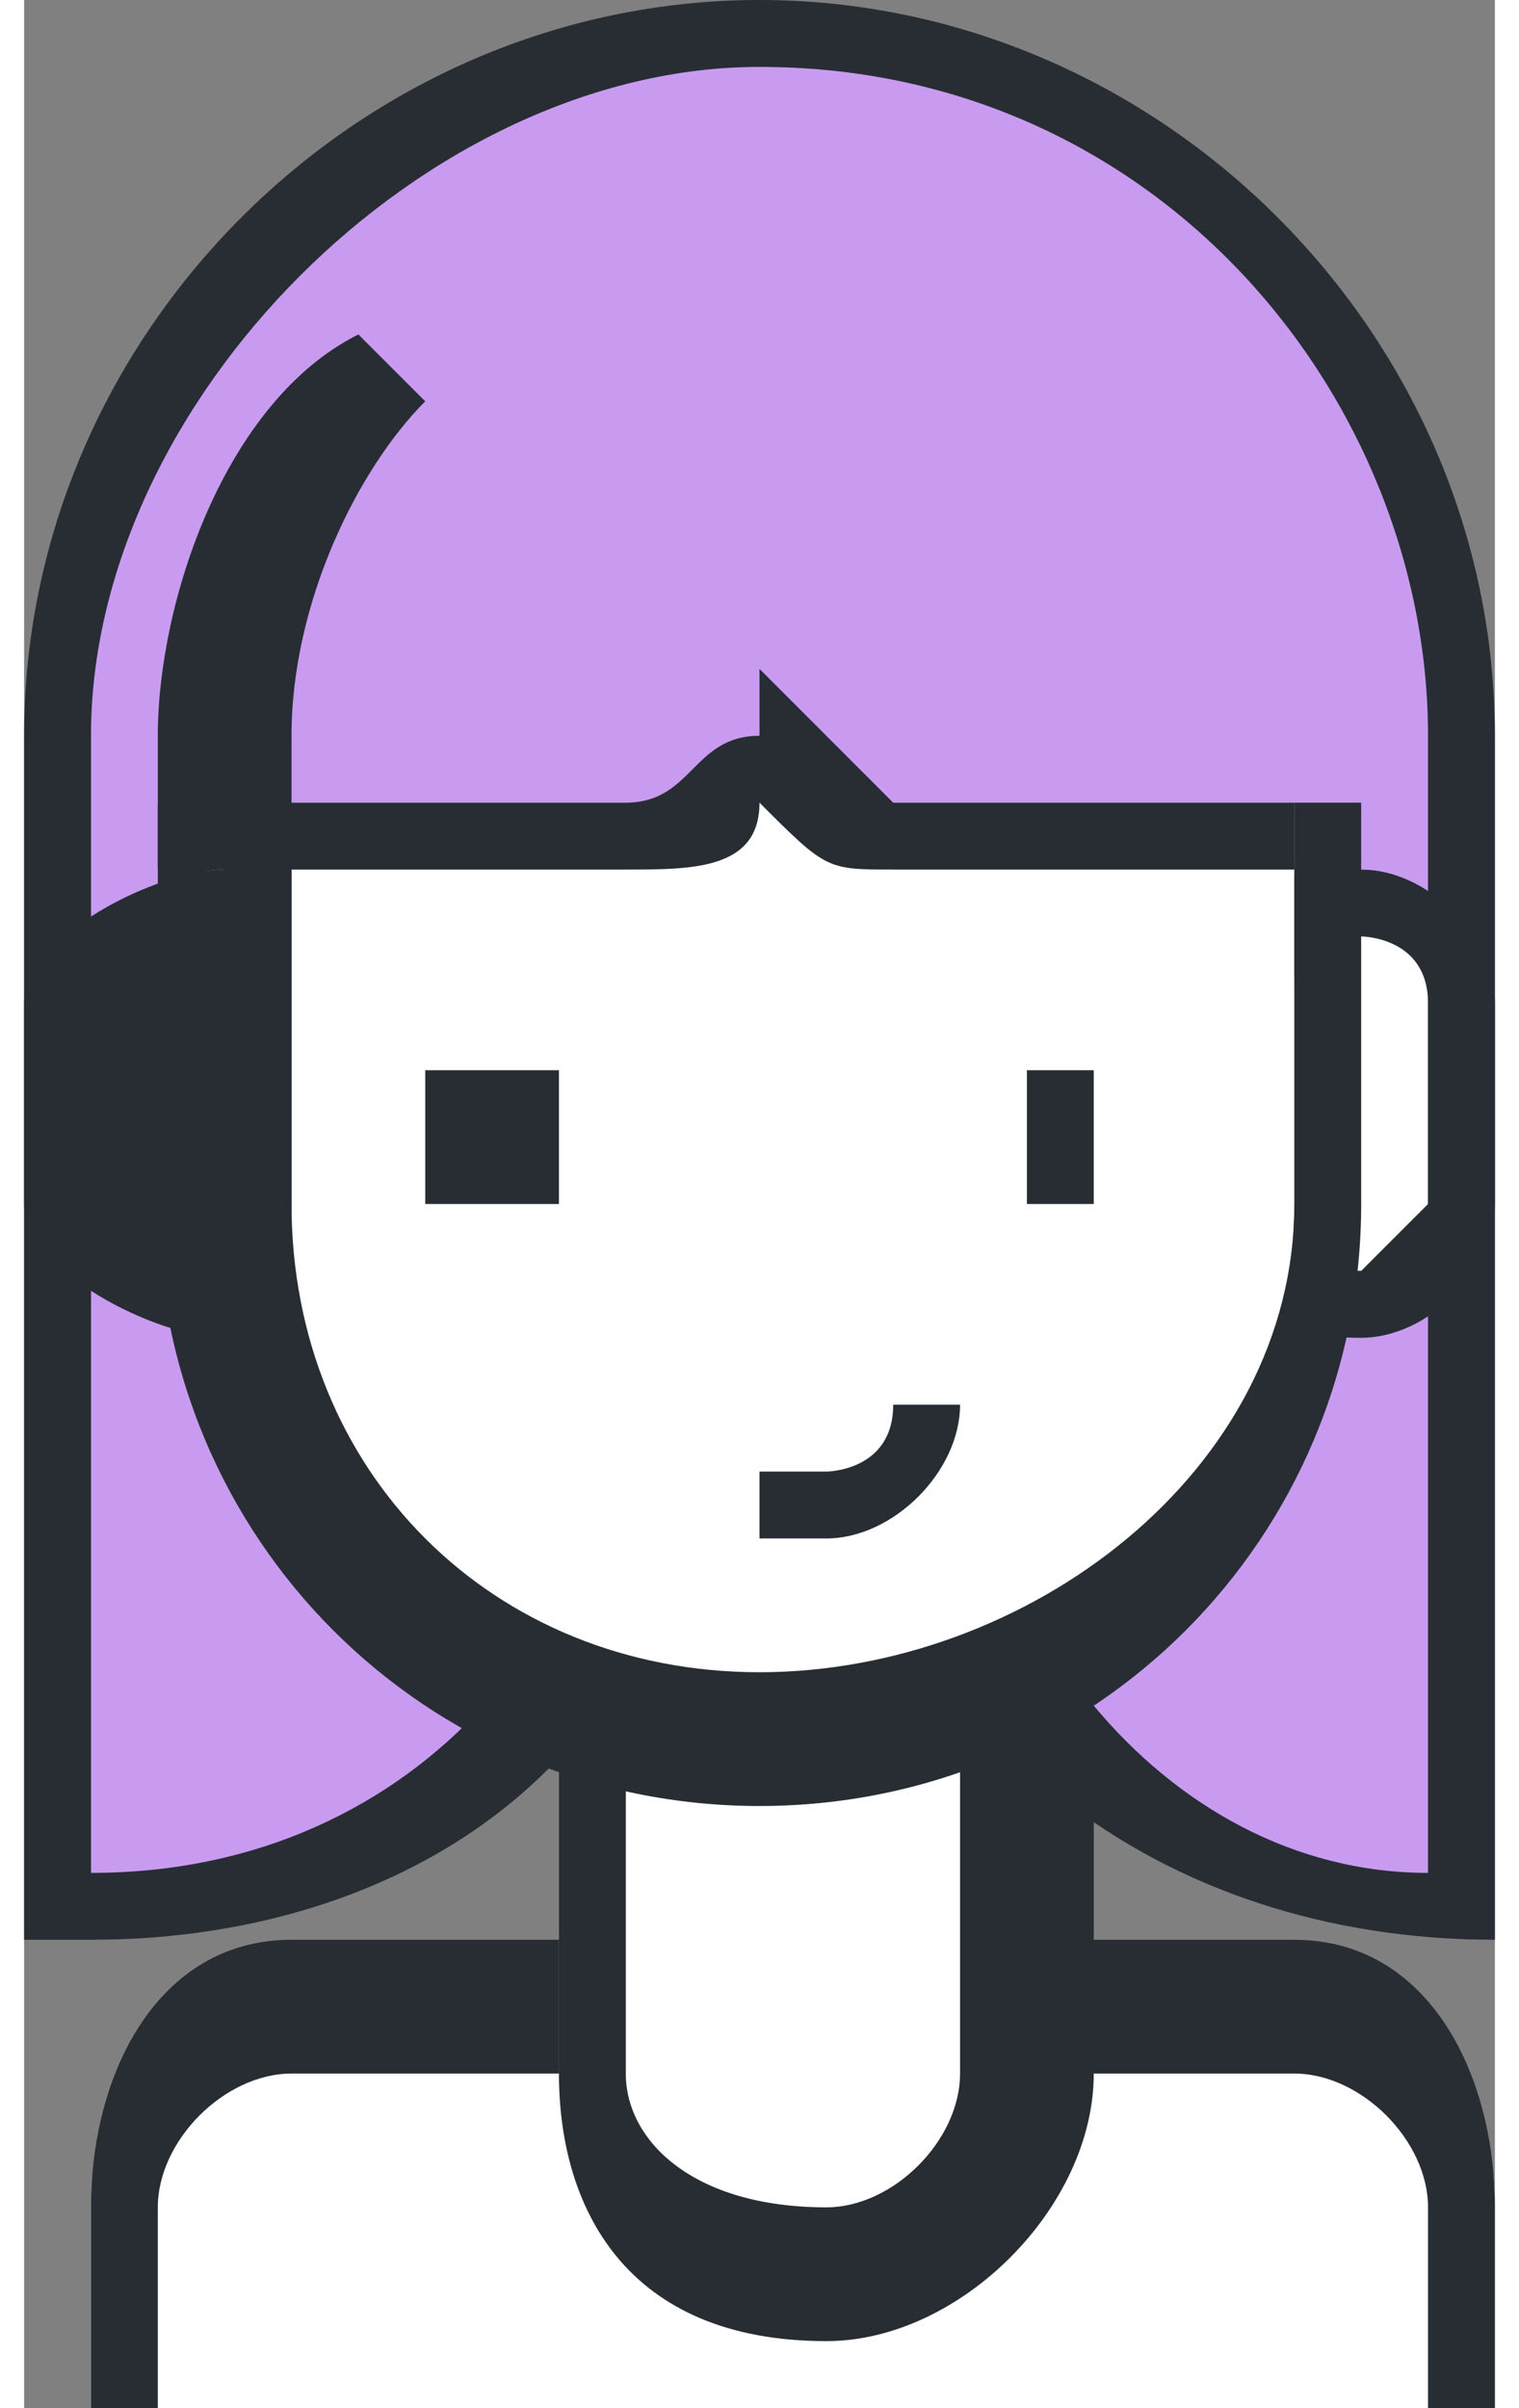
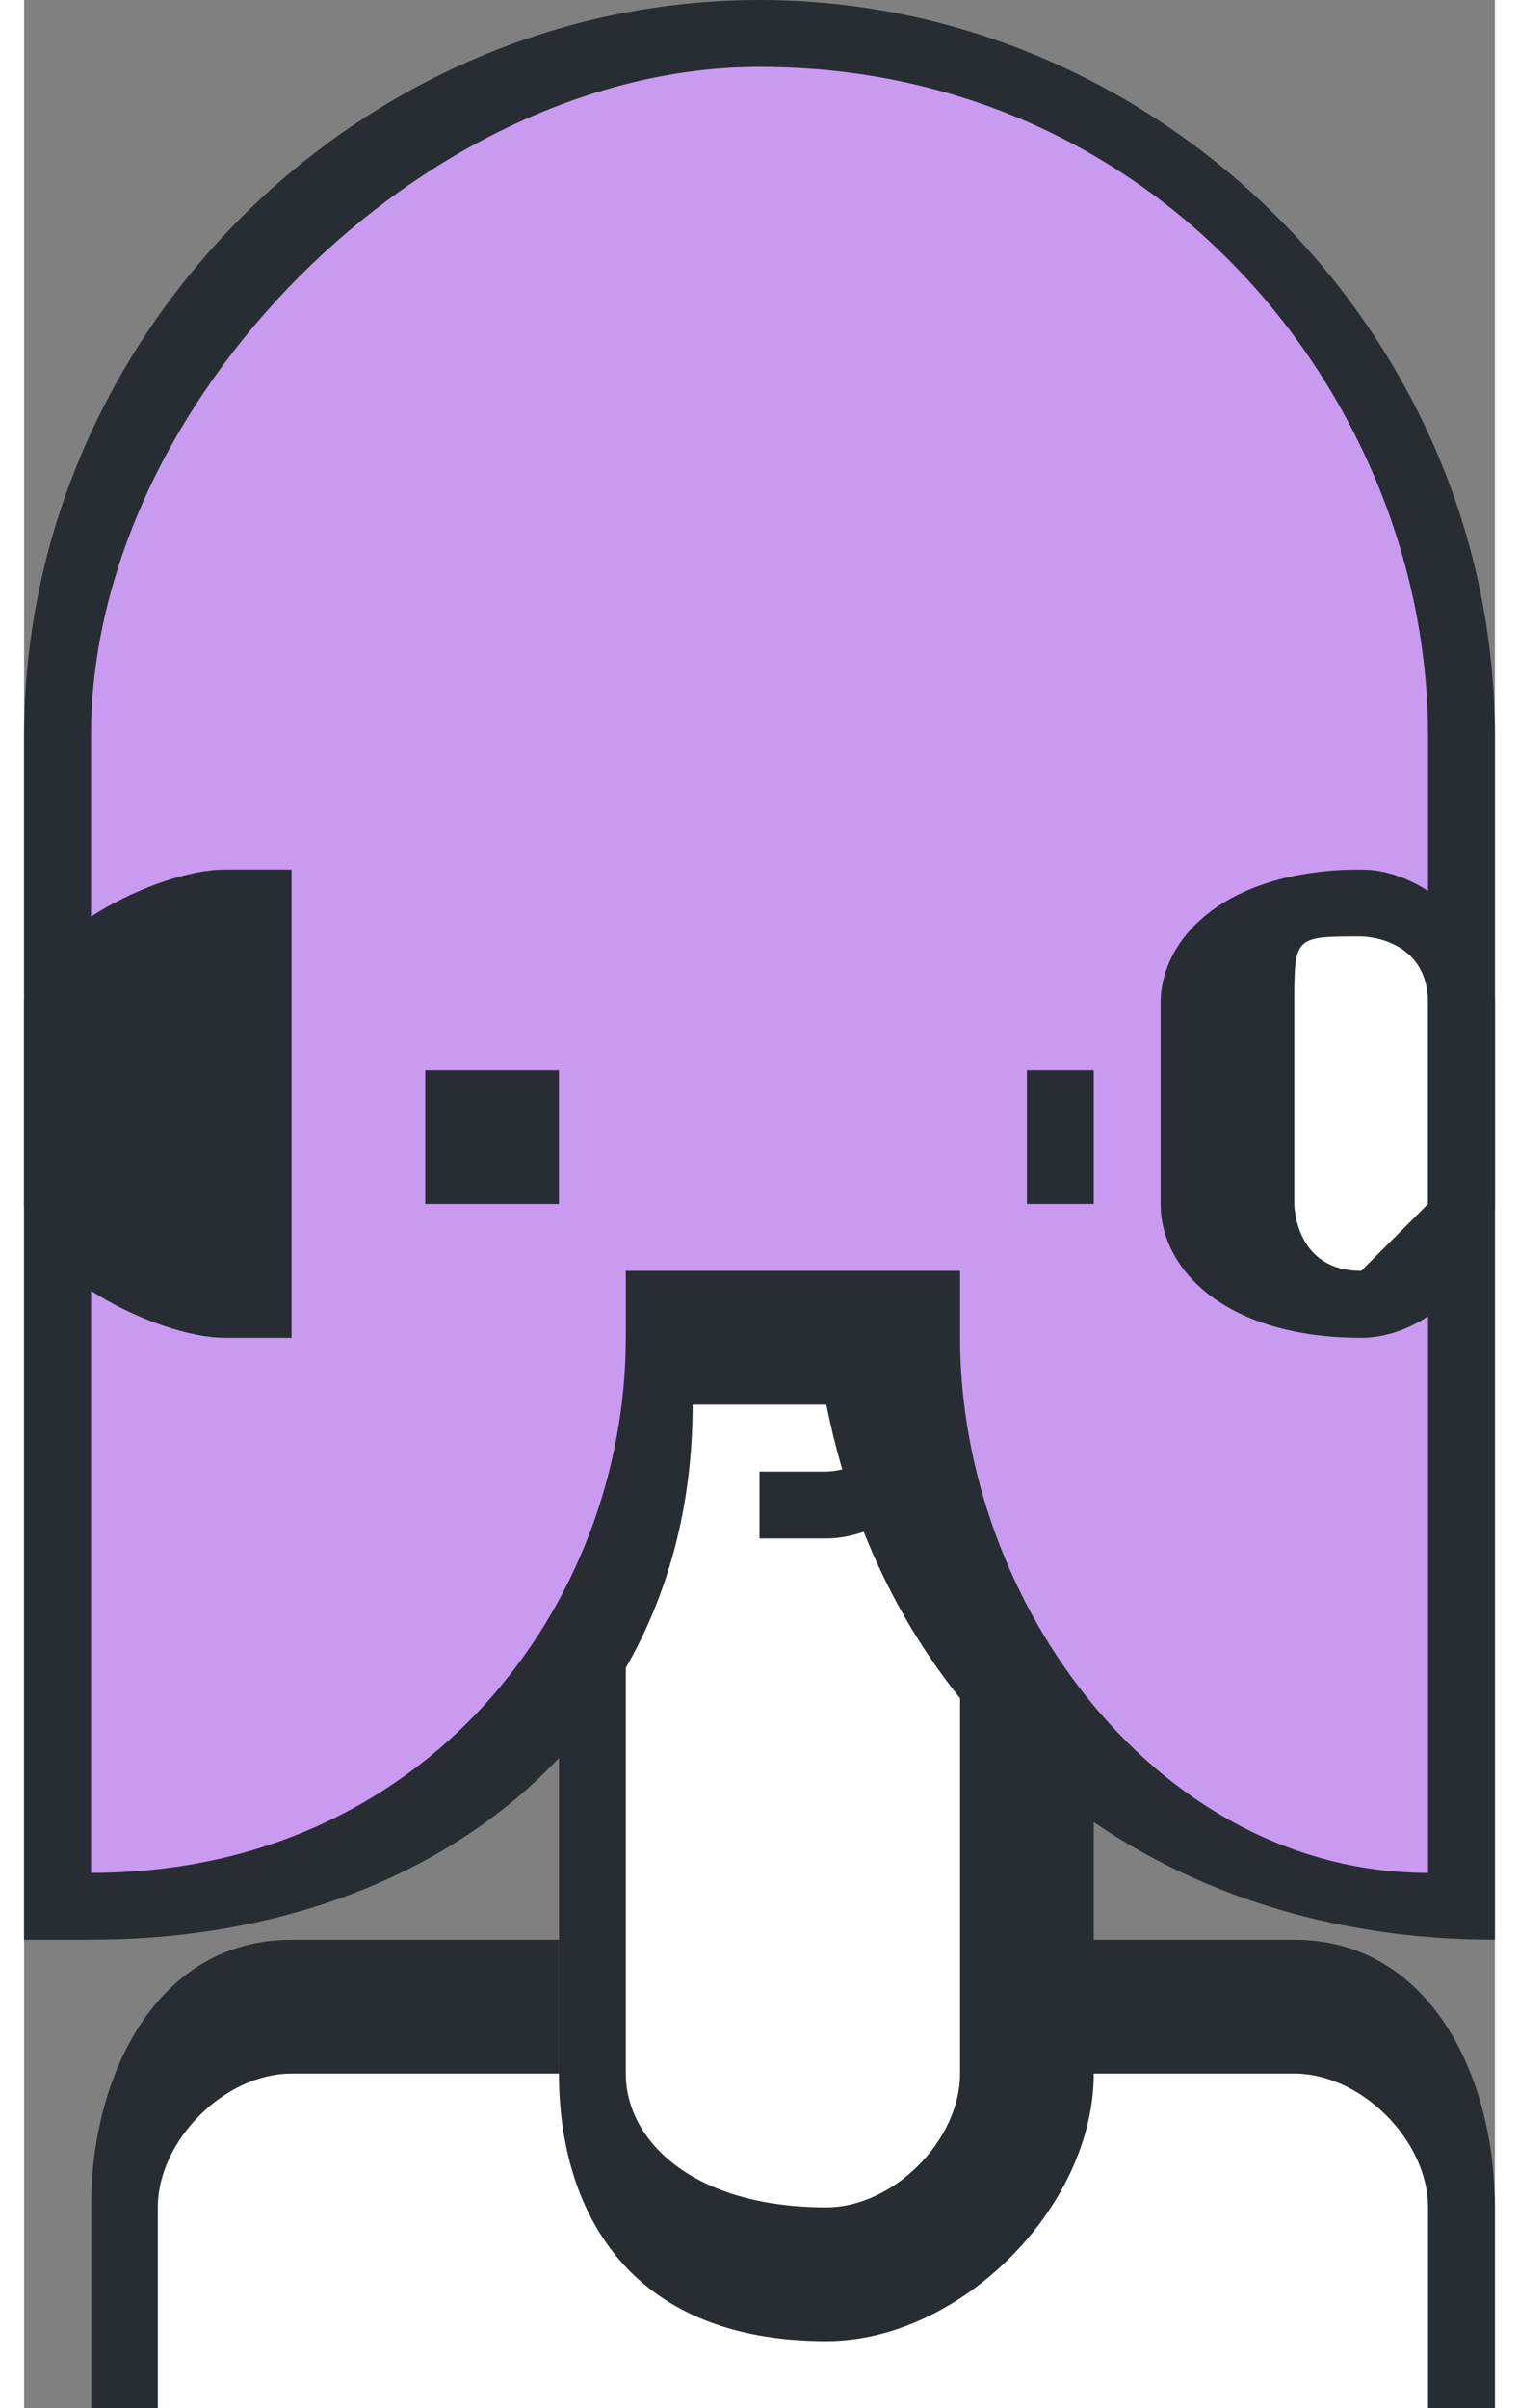
<svg xmlns="http://www.w3.org/2000/svg" xml:space="preserve" width="12.623mm" height="20mm" version="1.1" style="shape-rendering:geometricPrecision; text-rendering:geometricPrecision; image-rendering:optimizeQuality; fill-rule:evenodd; clip-rule:evenodd" viewBox="0 0 22 36">
  <rect x="0" y="0" width="22" height="36" fill="#808080" stroke="none" />
  <defs>
    <style type="text/css">
   
    .fil1 {fill:#282D33;fill-rule:nonzero}
    .fil2 {fill:#c89bf1;fill-rule:nonzero}
    .fil0 {fill:white;fill-rule:nonzero}
   
  </style>
  </defs>
  <g id="Vrstva_x0020_1">
    <g id="_619111848">
      <path class="fil0" d="M1 36l0 -3c0,-2 1,-3 3,-3l15 0c2,0 3,1 3,3l0 3 -21 0z" />
      <path class="fil1" d="M22 36l-1 0 0 -3c0,-1 -1,-2 -2,-2l-15 0c-1,0 -2,1 -2,2l0 3 -1 0 0 -3c0,-2 1,-4 3,-4l15 0c2,0 3,2 3,4l0 3z" />
      <path class="fil0" d="M12 34c-2,0 -4,-1 -4,-3l0 -18c0,-1 2,-3 4,-3 1,0 3,2 3,3l0 18c0,2 -2,3 -3,3z" />
      <path class="fil1" d="M12 11c-2,0 -3,1 -3,2l0 18c0,1 1,2 3,2 1,0 2,-1 2,-2l0 -18c0,-1 -1,-2 -2,-2zm0 24c-3,0 -4,-2 -4,-4l0 -18c0,-2 1,-4 4,-4 2,0 4,2 4,4l0 18c0,2 -2,4 -4,4z" />
      <path class="fil2" d="M22 29l0 -18c0,-6 -5,-10 -11,-10 -6,0 -10,4 -10,10l0 18 0 0c5,0 9,-4 9,-9l3 0c0,5 4,9 9,9l0 0z" />
      <path class="fil1" d="M11 1c-5,0 -10,5 -10,10l0 17c5,0 8,-4 8,-8l0 -1 5 0 0 1c0,4 3,8 7,8l0 -17c0,-5 -4,-10 -10,-10zm11 28l0 0c-5,0 -9,-3 -10,-8l-2 0c0,5 -4,8 -9,8l-1 0 0 -18c0,-6 5,-11 11,-11 6,0 11,5 11,11l0 18z" />
      <path class="fil0" d="M21 18c0,1 0,1 -1,1l0 0c-1,0 -2,0 -2,-1l0 -3c0,-1 1,-2 2,-2l0 0c1,0 1,1 1,2l0 3z" />
      <path class="fil1" d="M20 14c-1,0 -1,0 -1,1l0 3c0,0 0,1 1,1l0 0c0,0 1,-1 1,-1l0 -3c0,-1 -1,-1 -1,-1l0 0zm0 6l0 0c-2,0 -3,-1 -3,-2l0 -3c0,-1 1,-2 3,-2l0 0c1,0 2,1 2,2l0 3c0,1 -1,2 -2,2z" />
-       <path class="fil0" d="M19 12l0 6c0,4 -3,8 -8,8 -4,0 -8,-4 -8,-8l0 -6 16 0z" />
-       <path class="fil1" d="M11 27c-5,0 -9,-4 -9,-9l0 -6 2 0 0 6c0,4 3,7 7,7 4,0 8,-3 8,-7l0 -6 1 0 0 6c0,5 -4,9 -9,9z" />
      <path class="fil0" d="M3 13c-1,0 -2,1 -2,2l0 3c0,1 1,1 2,1l0 -6z" />
      <path class="fil1" d="M2 14c0,0 0,1 0,1l0 3c0,0 0,0 0,0l0 -4zm2 6l-1 0c-1,0 -3,-1 -3,-2l0 -3c0,-1 2,-2 3,-2l1 0 0 7z" />
      <polygon class="fil1" points="6,18 8,18 8,16 6,16 " />
      <polygon class="fil1" points="15,18 16,18 16,16 15,16 " />
-       <path class="fil0" d="M11 23l1 0c1,0 1,-1 1,-2l0 0 -2 2z" />
      <path class="fil1" d="M12 23l-1 0 0 -1 1 0c0,0 1,0 1,-1l0 0 1 0 0 0c0,1 -1,2 -2,2z" />
      <path class="fil2" d="M6 5c-2,2 -3,4 -3,6l0 1 6 0c1,0 2,0 2,-1 1,1 1,1 2,1l6 0 -13 -7z" />
-       <path class="fil1" d="M19 13l-6 0c-1,0 -1,0 -2,-1 0,1 -1,1 -2,1l-7 0 0 -2c0,-2 1,-5 3,-6l1 1c-1,1 -2,3 -2,5l0 1 5 0c1,0 1,-1 2,-1l0 -1 1 1c0,0 1,1 1,1l6 0 0 1z" />
    </g>
  </g>
</svg>